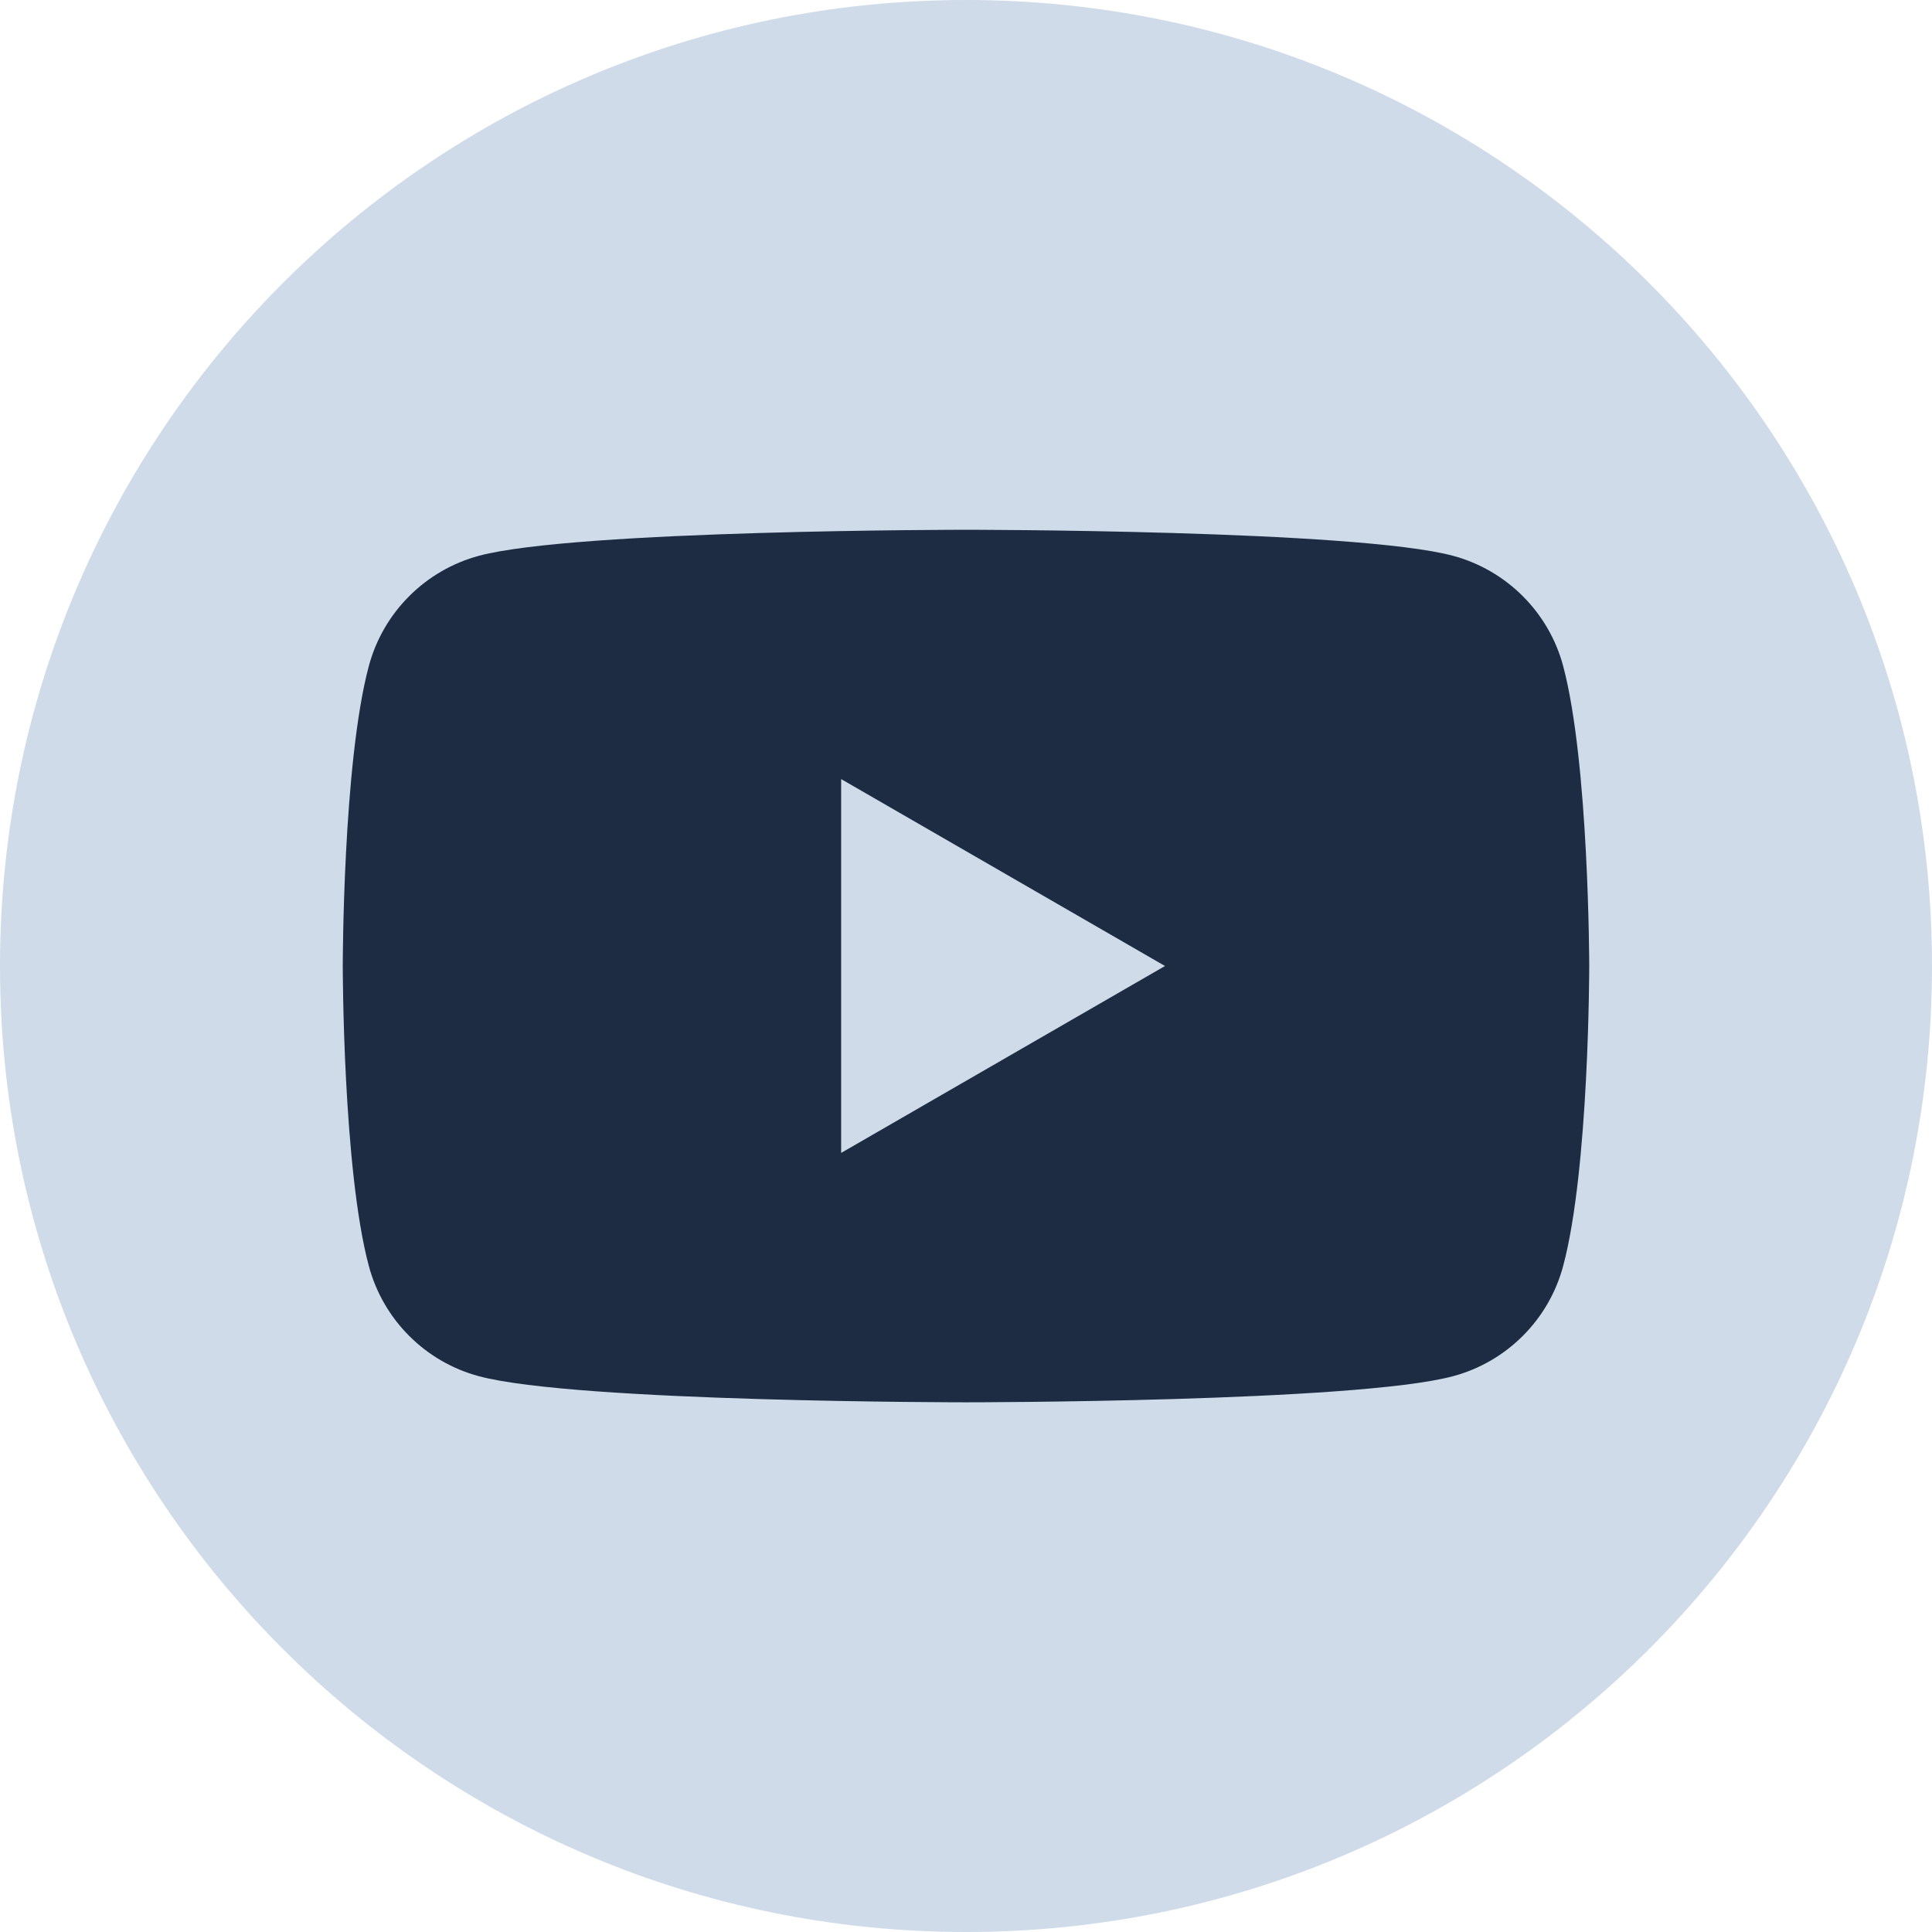
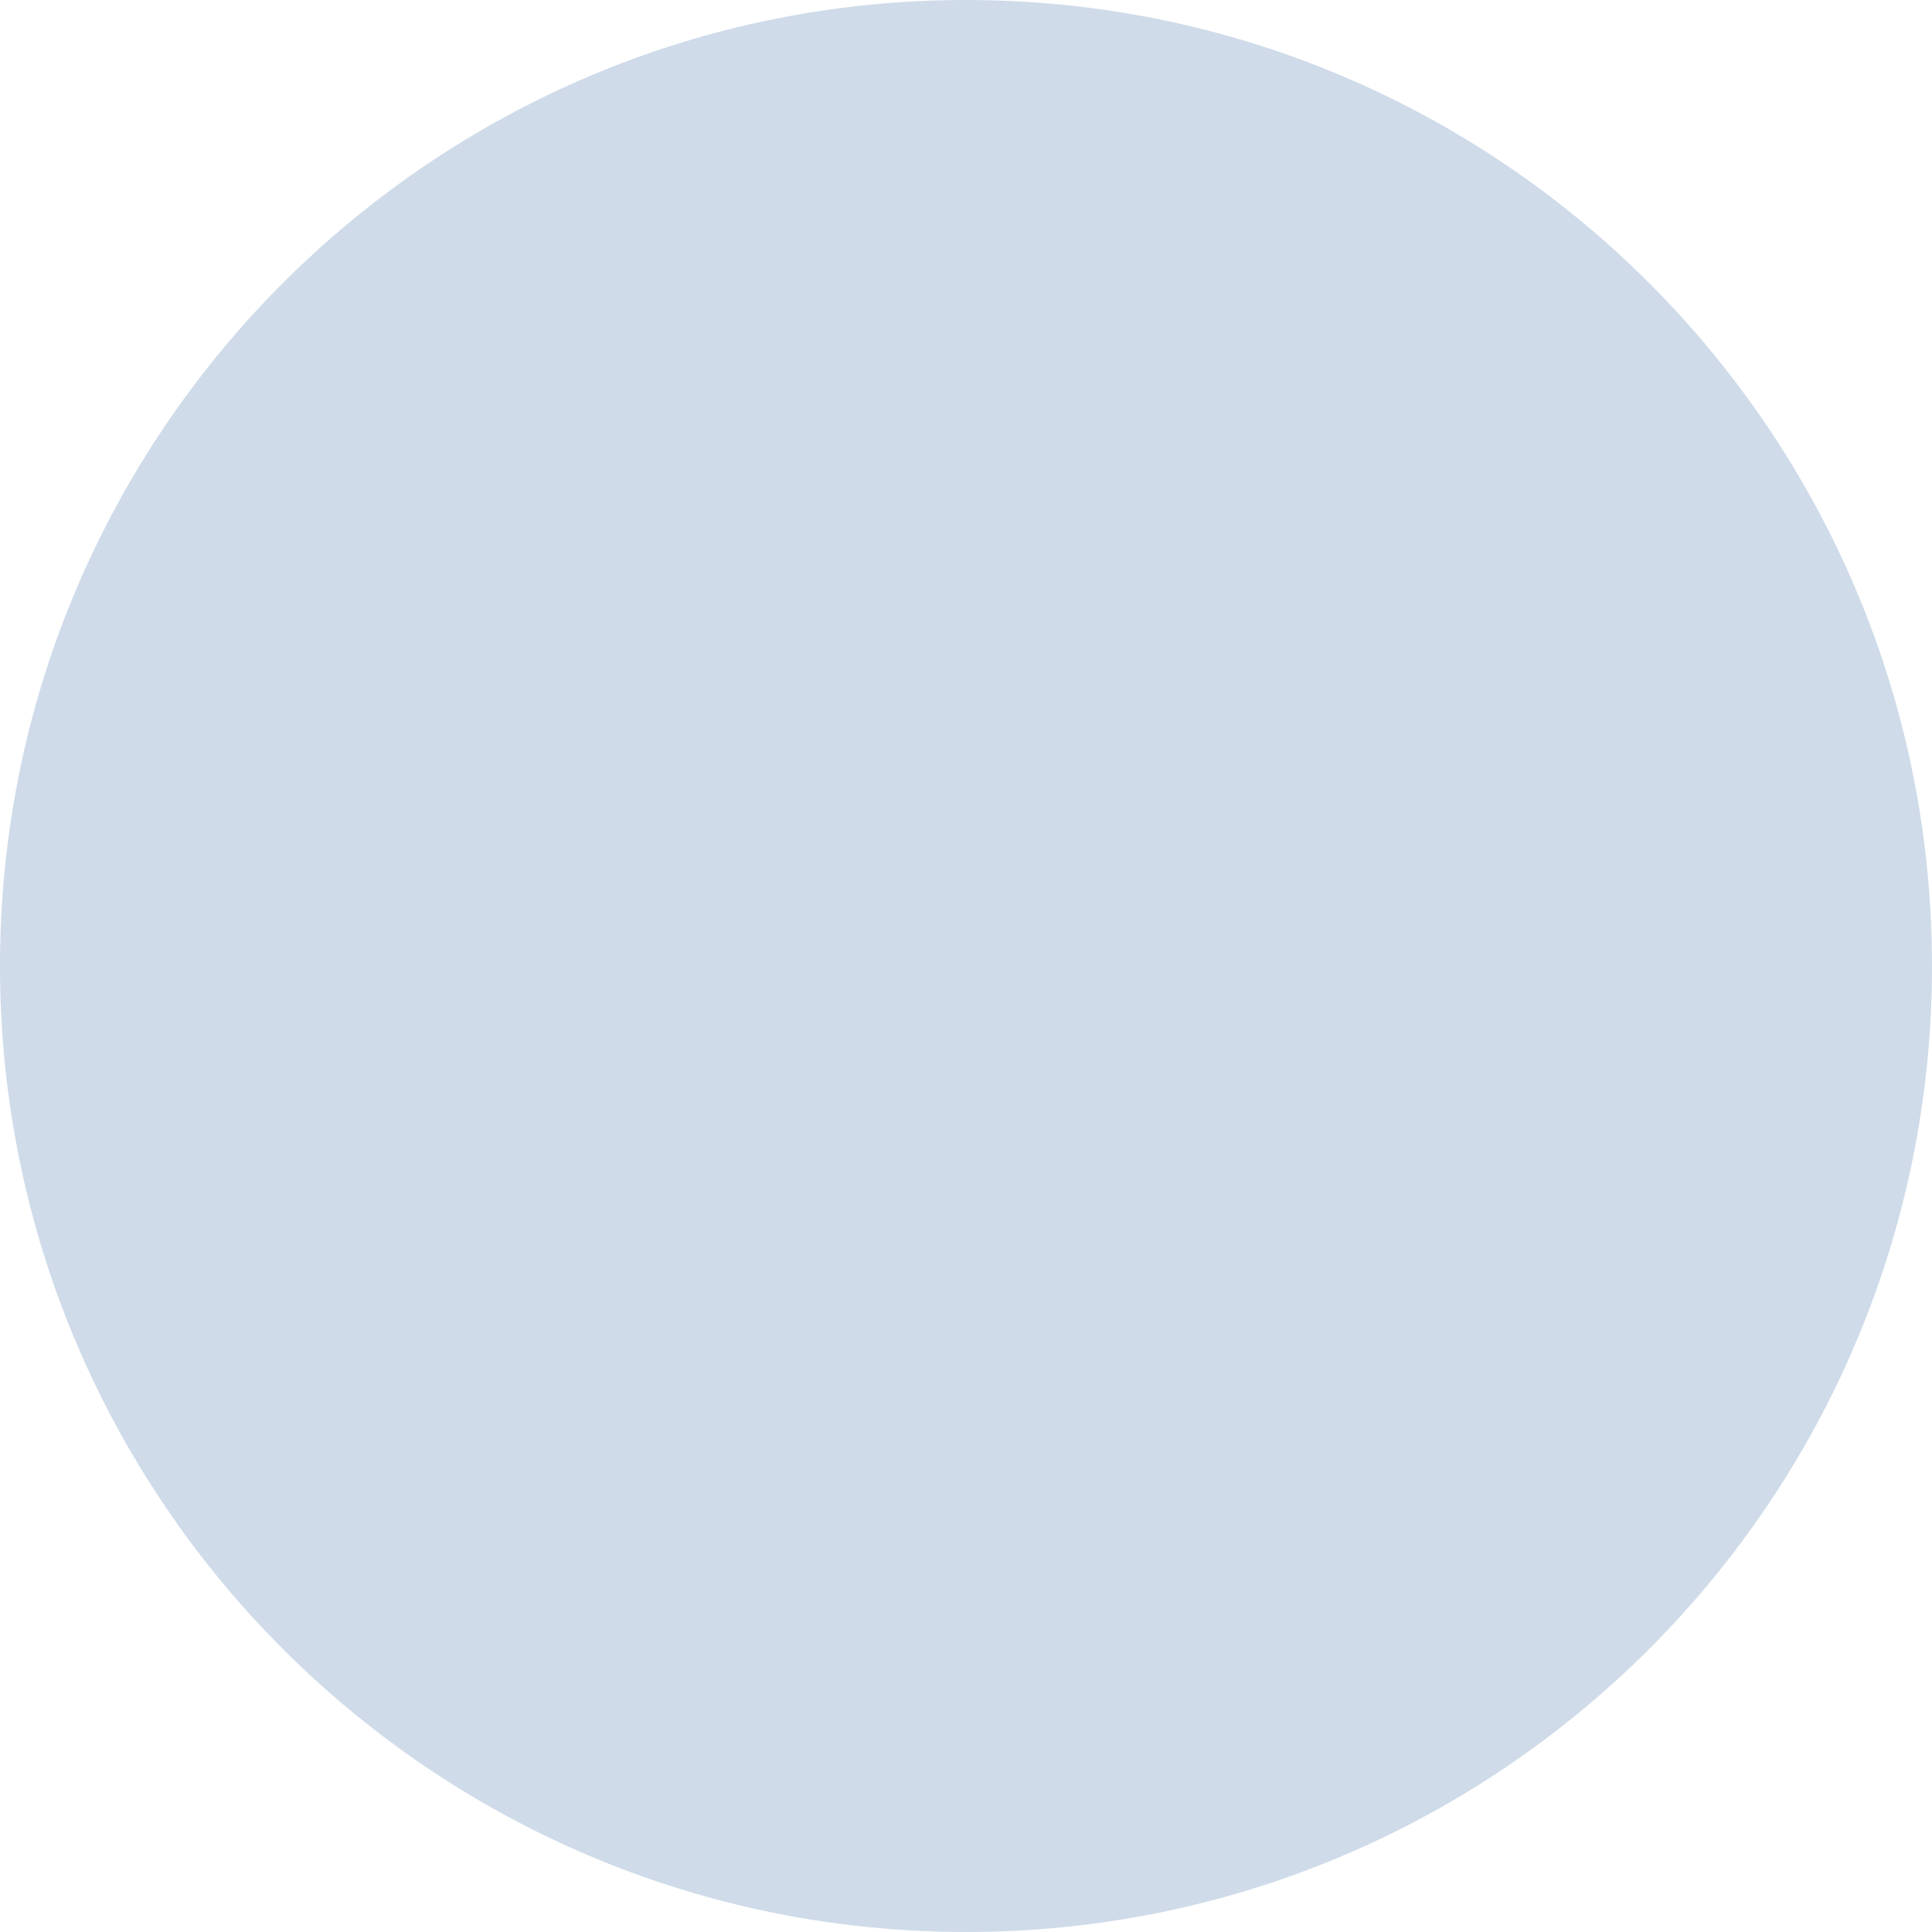
<svg xmlns="http://www.w3.org/2000/svg" width="24" height="24" viewBox="0 0 24 24" fill="none">
  <g clip-path="url(#clip0_658_1549)">
    <path d="M12 24C18.628 24 24 18.628 24 12C24 5.373 18.628 0 12 0C5.373 0 0 5.373 0 12C0 18.628 5.373 24 12 24Z" fill="#CFDBE9" />
-     <path d="M19.418 8.273C19.24 7.607 18.716 7.083 18.049 6.904C16.842 6.581 12 6.581 12 6.581C12 6.581 7.158 6.581 5.95 6.904C5.284 7.083 4.76 7.607 4.582 8.273C4.258 9.48 4.258 12 4.258 12C4.258 12 4.258 14.52 4.582 15.727C4.76 16.394 5.284 16.918 5.95 17.096C7.158 17.42 12 17.42 12 17.42C12 17.42 16.842 17.42 18.049 17.096C18.716 16.918 19.24 16.394 19.418 15.727C19.742 14.52 19.742 12 19.742 12C19.742 12 19.74 9.48 19.418 8.273Z" fill="#1D2C42" />
-     <path d="M10.449 14.322L14.472 12L10.449 9.678V14.322Z" fill="#CFDBE9" />
  </g>
  <defs>
    <clipPath id="clip0_658_1549">
      <rect width="24" height="24" fill="white" />
    </clipPath>
  </defs>
</svg>